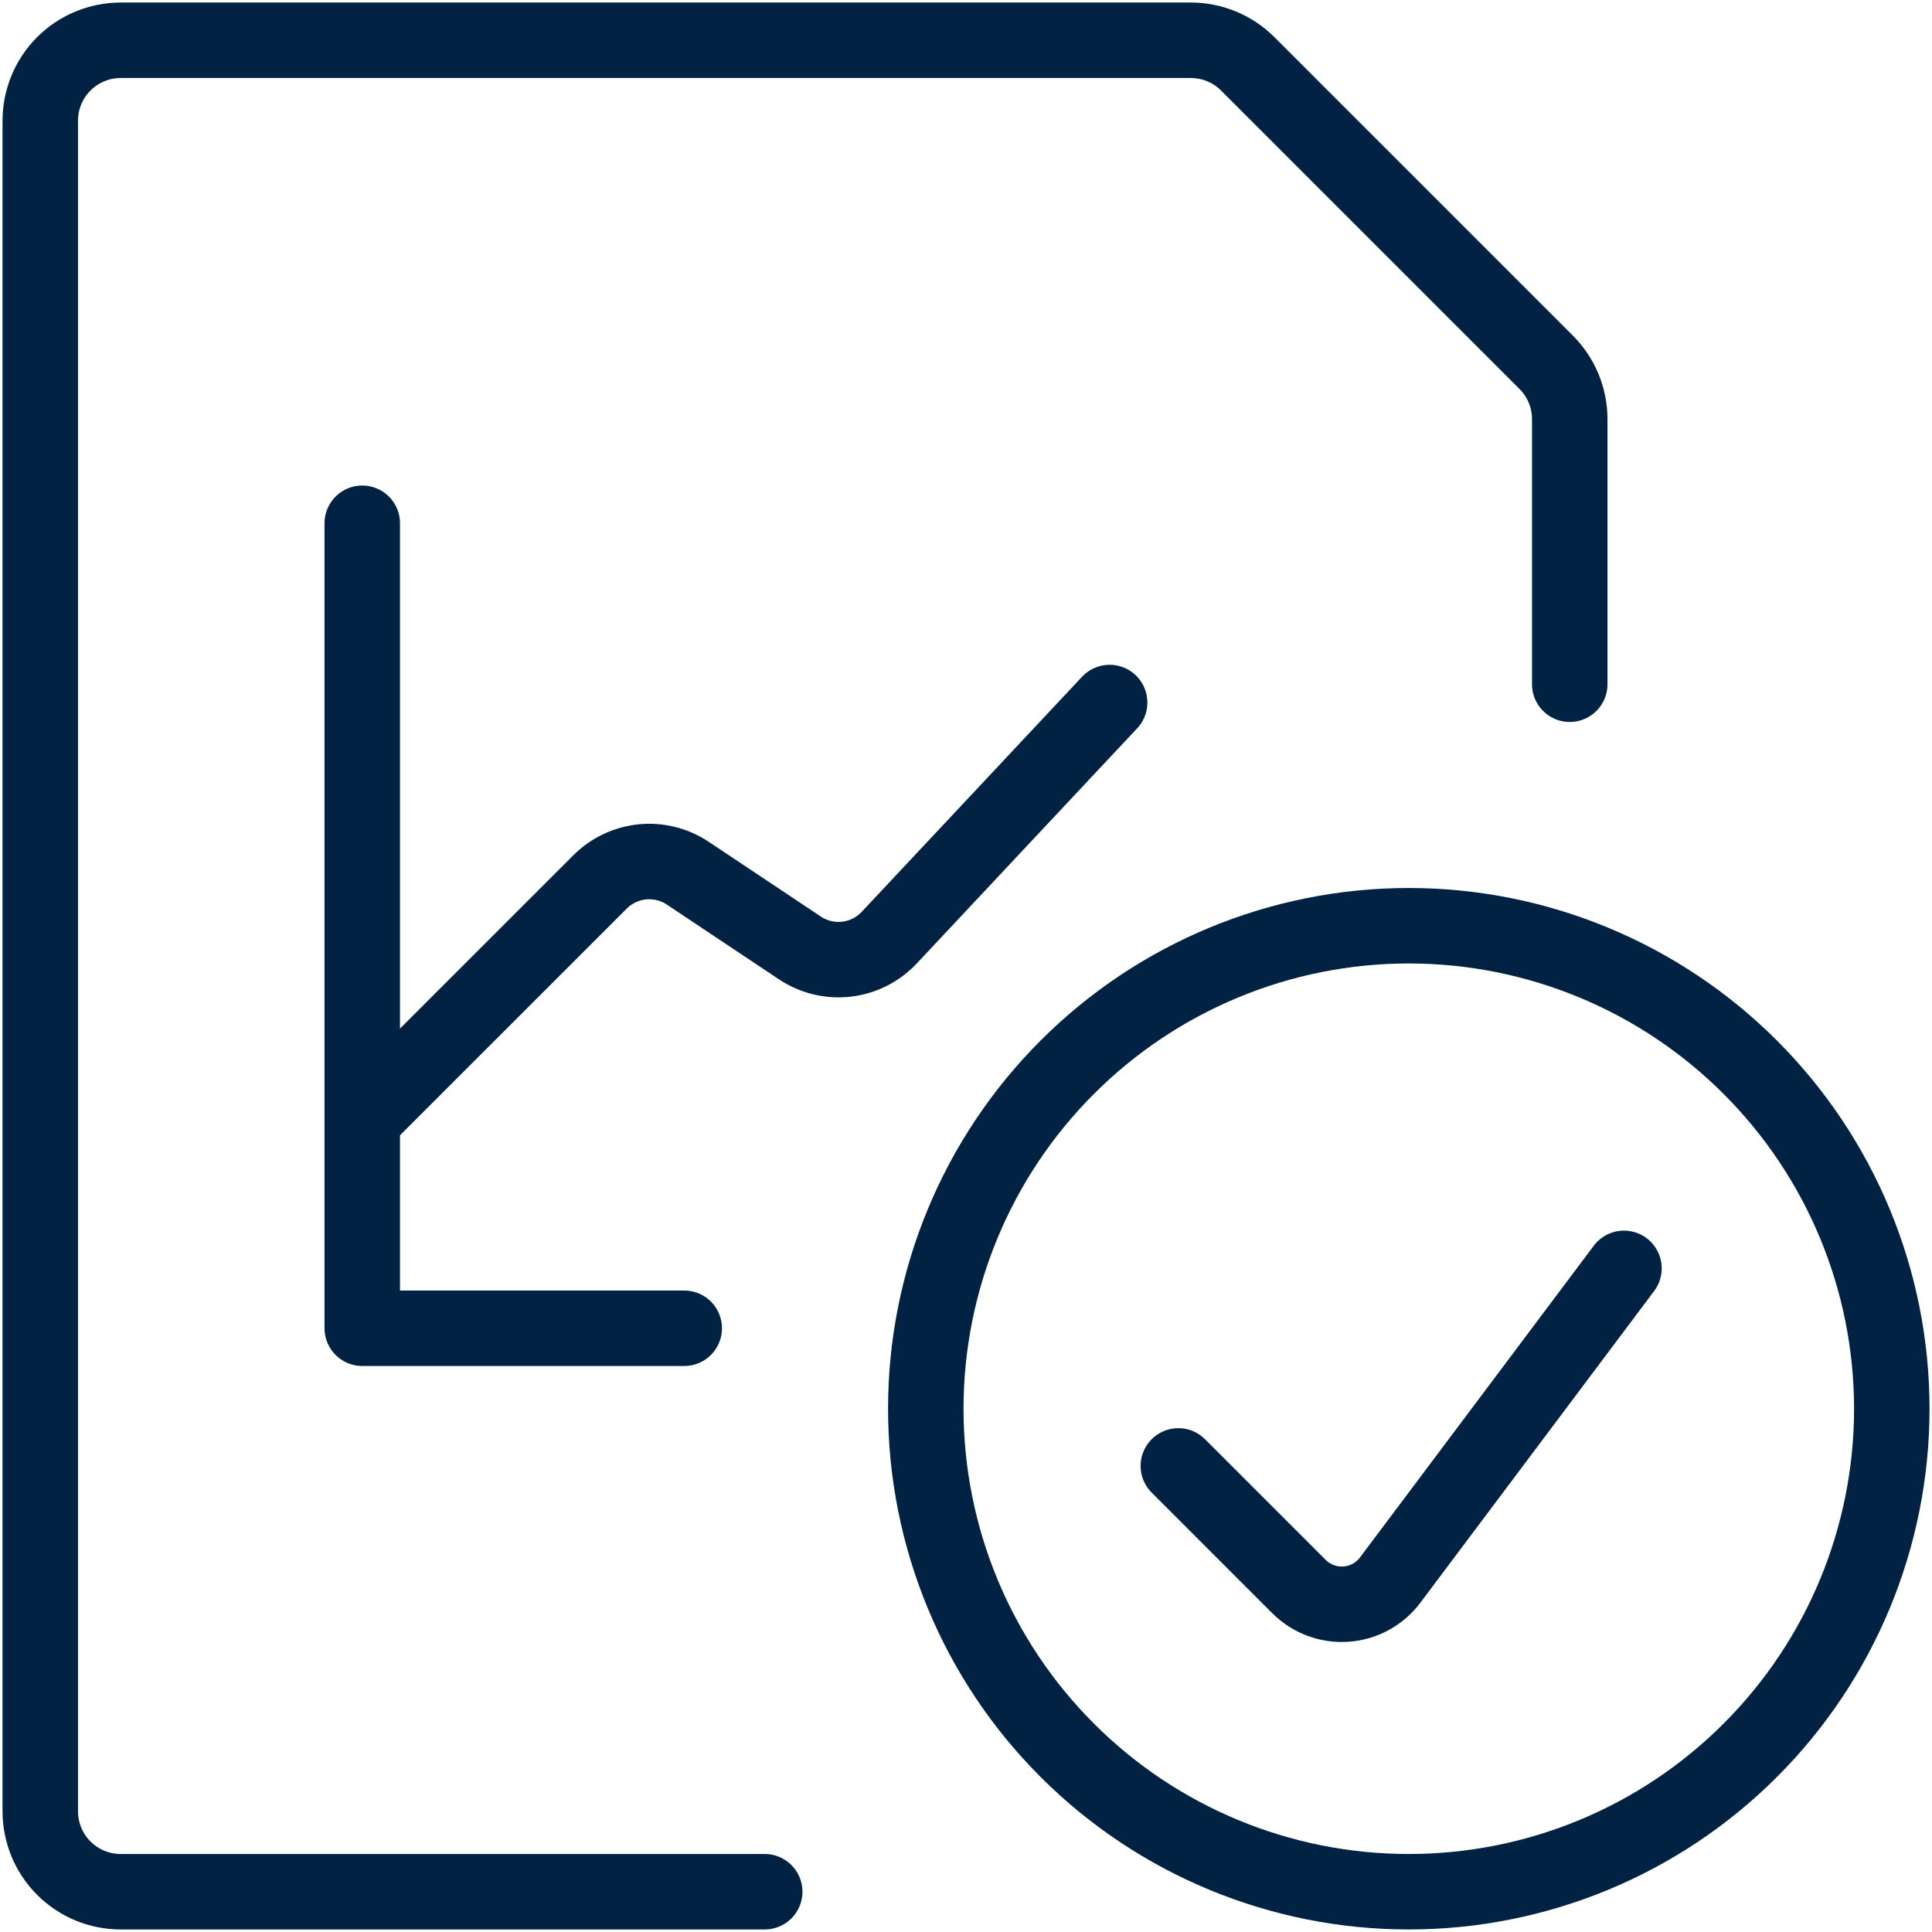
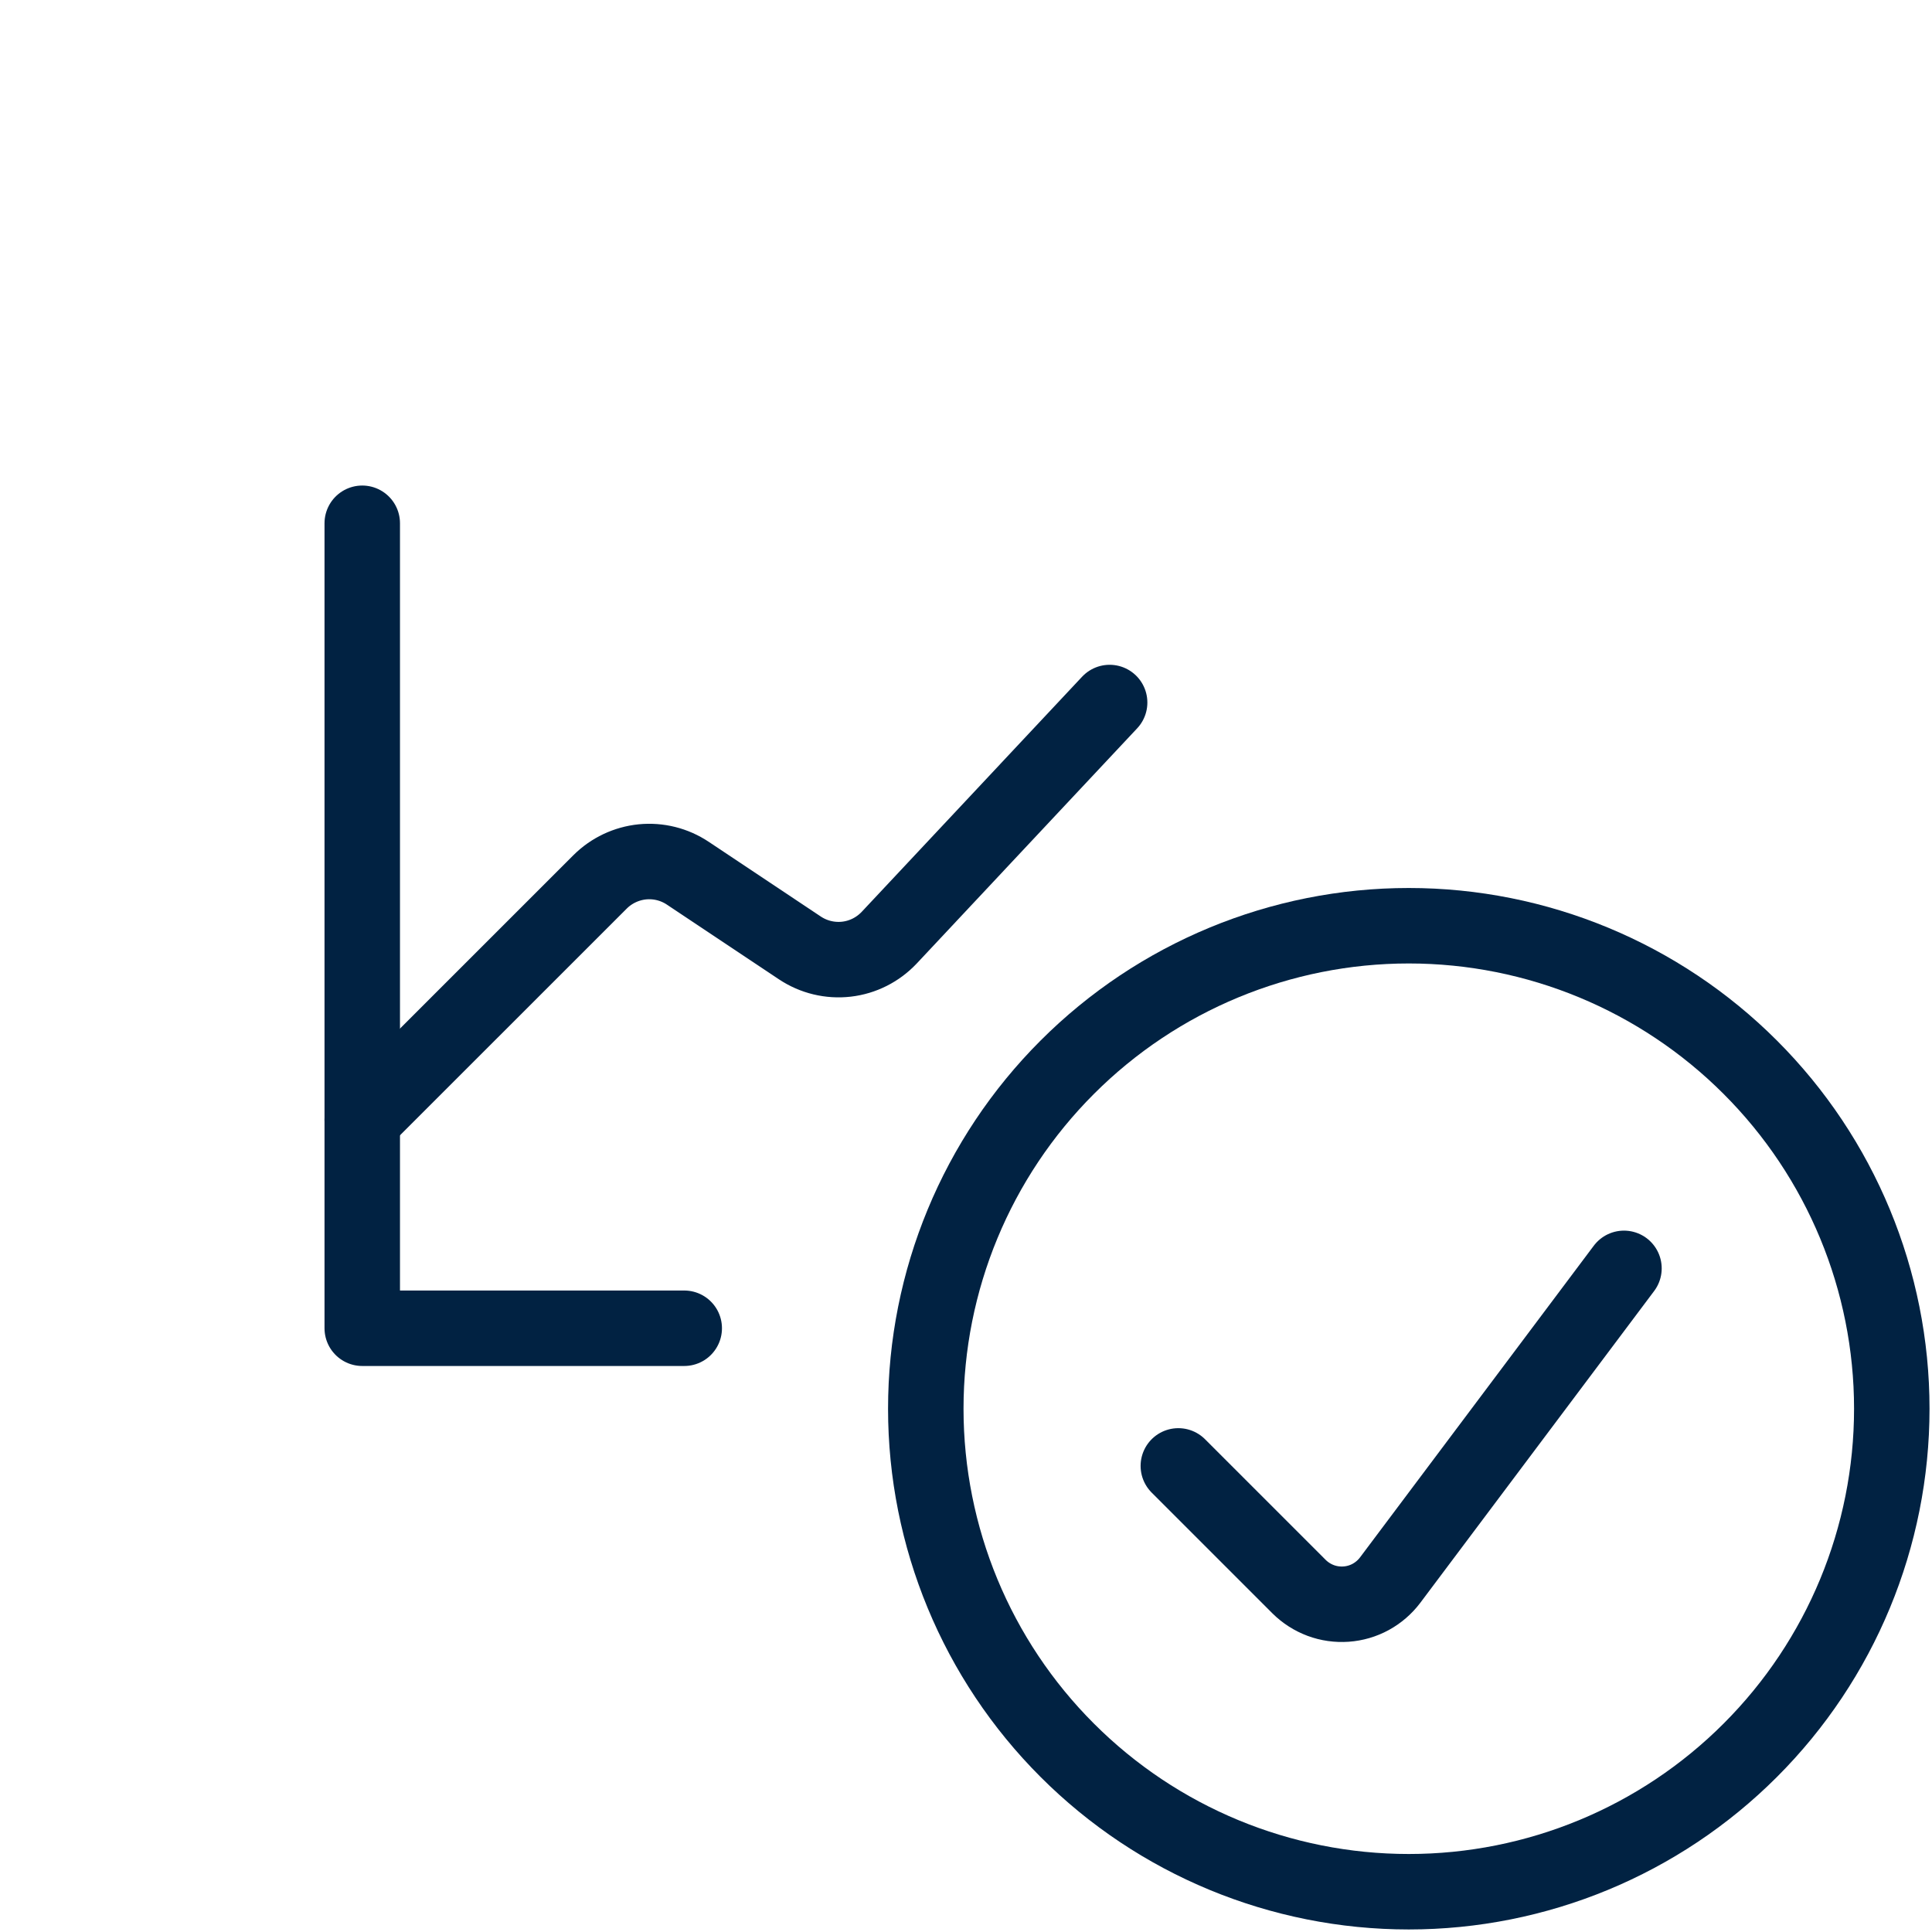
<svg xmlns="http://www.w3.org/2000/svg" width="32" height="32" viewBox="0 0 32 32" fill="none">
  <g clip-path="url(#clip0_354_2144)">
-     <path d="M12.666 31.333H2C1.646 31.333 1.307 31.193 1.057 30.943C0.807 30.693 0.667 30.354 0.667 30V2C0.667 1.646 0.807 1.307 1.057 1.057C1.307 0.807 1.646 0.667 2 0.667H19.724C20.077 0.667 20.416 0.807 20.666 1.057L25.609 6C25.859 6.25 26 6.589 26 6.943V11.333" stroke="#012242" stroke-width="1.25" stroke-linecap="round" stroke-linejoin="round" />
    <path d="M6 18.545L9.939 14.607C10.127 14.419 10.375 14.302 10.64 14.275C10.905 14.249 11.17 14.315 11.392 14.463L13.249 15.701C13.476 15.852 13.749 15.918 14.02 15.887C14.291 15.856 14.541 15.729 14.728 15.531L18.379 11.636" stroke="#012242" stroke-width="1.25" stroke-linecap="round" stroke-linejoin="round" />
    <path d="M6 8.667V22H11.333" stroke="#012242" stroke-width="1.25" stroke-linecap="round" stroke-linejoin="round" />
    <path d="M15.334 23.333C15.334 25.455 16.176 27.49 17.677 28.99C19.177 30.491 21.212 31.333 23.334 31.333C25.455 31.333 27.49 30.491 28.99 28.99C30.491 27.49 31.334 25.455 31.334 23.333C31.334 21.212 30.491 19.177 28.99 17.677C27.49 16.176 25.455 15.333 23.334 15.333C21.212 15.333 19.177 16.176 17.677 17.677C16.176 19.177 15.334 21.212 15.334 23.333Z" stroke="#012242" stroke-width="1.25" stroke-linecap="round" stroke-linejoin="round" />
    <path d="M26.898 21.008L23.025 26.172C22.939 26.286 22.829 26.381 22.703 26.45C22.578 26.518 22.439 26.559 22.296 26.569C22.153 26.579 22.009 26.559 21.875 26.509C21.741 26.459 21.619 26.381 21.517 26.28L19.517 24.28" stroke="#012242" stroke-width="1.25" stroke-linecap="round" stroke-linejoin="round" />
  </g>
  <defs>
    <clipPath id="clip0_354_2144">
      <rect width="32" height="32" fill="white" />
    </clipPath>
  </defs>
</svg>